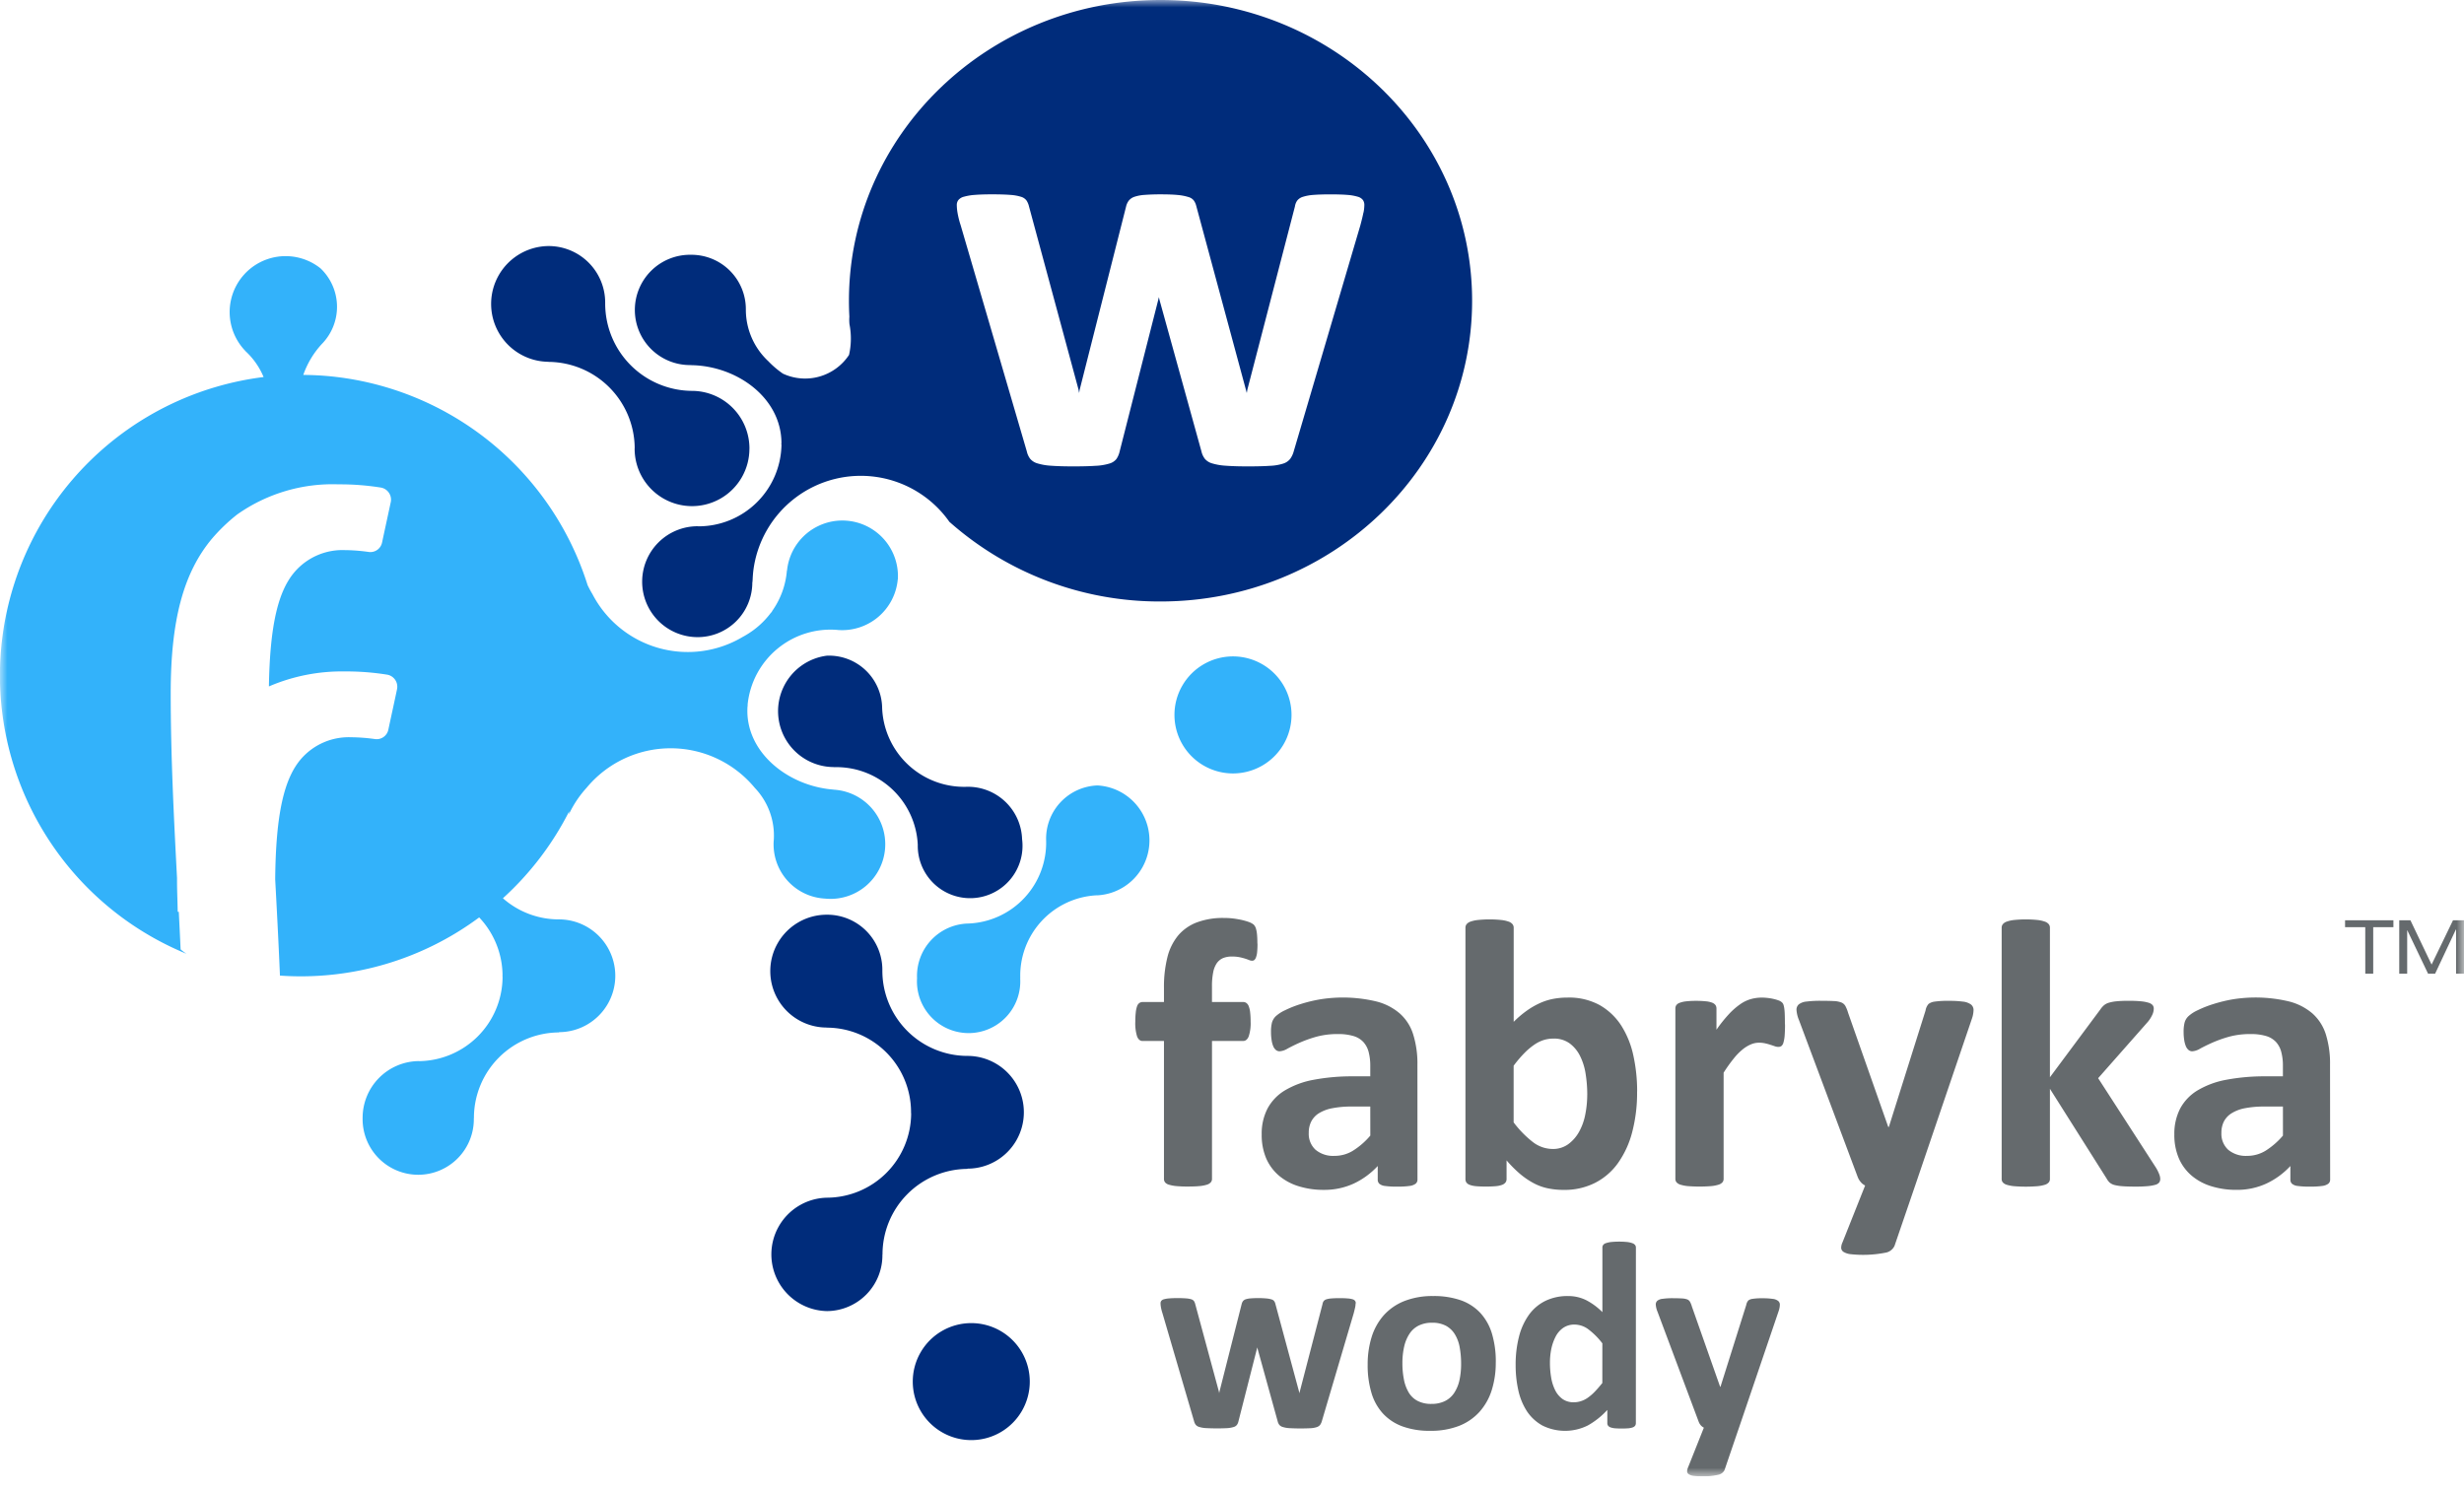
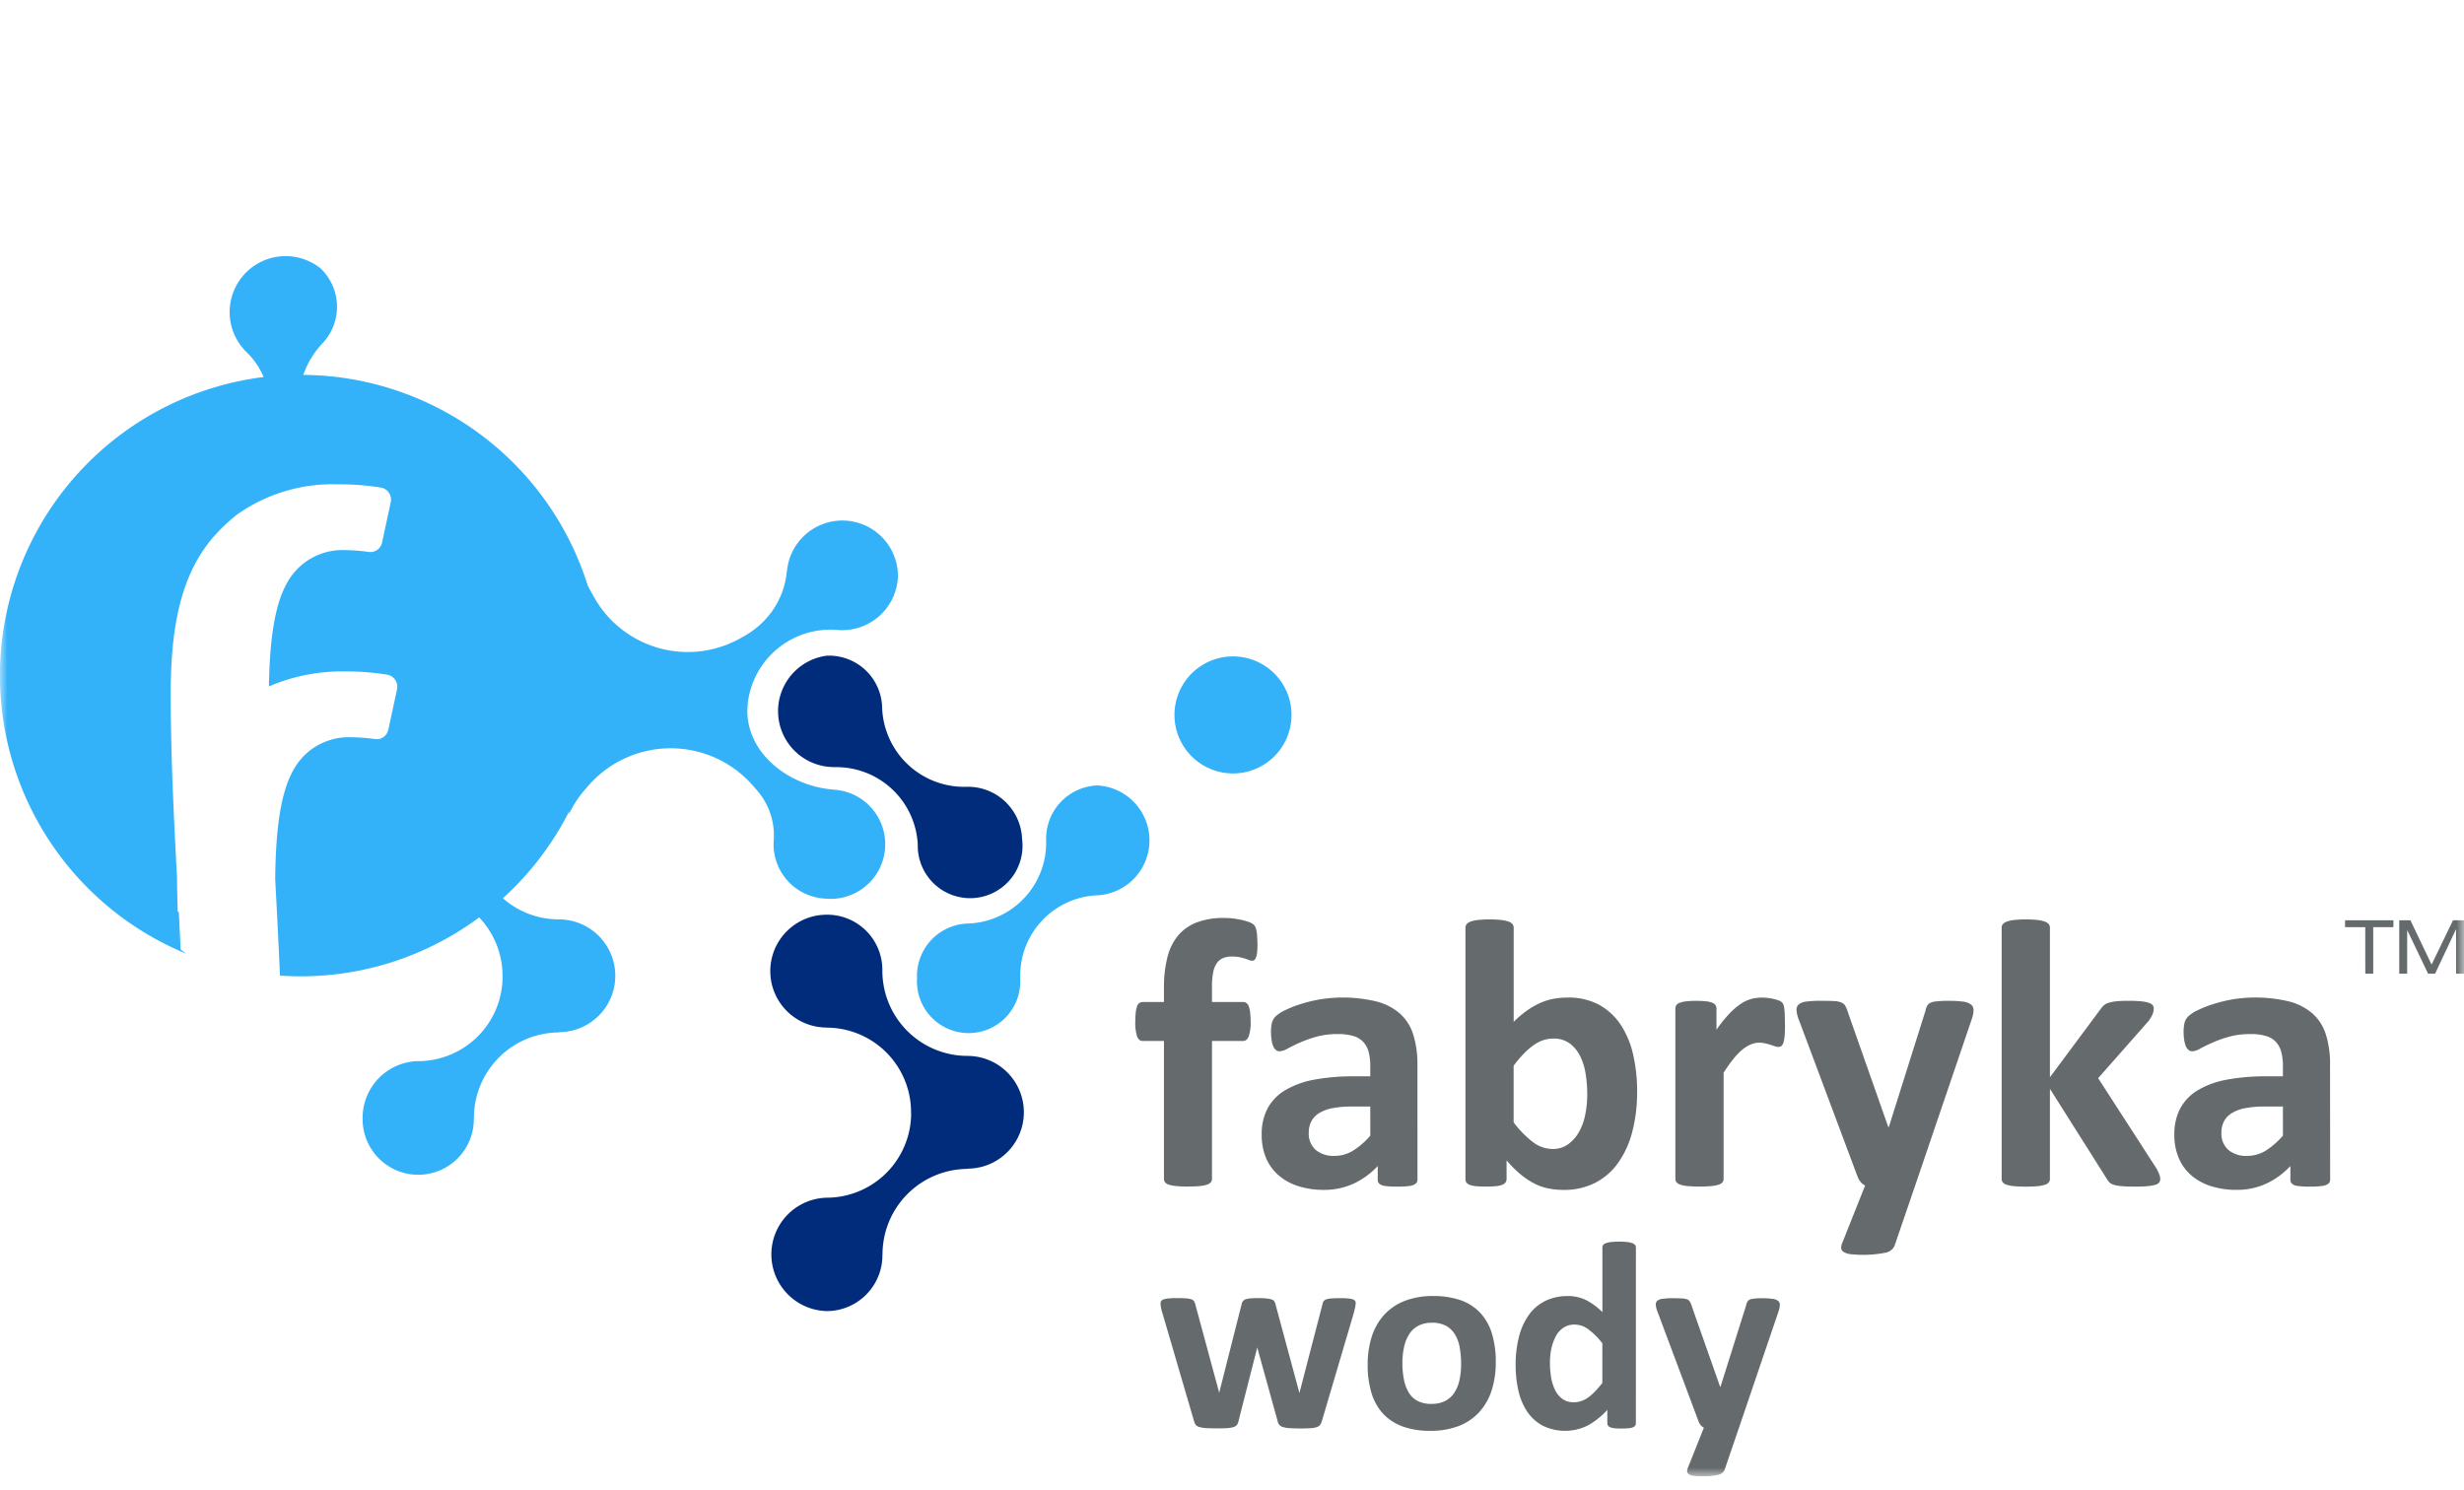
<svg xmlns="http://www.w3.org/2000/svg" width="167" height="101" fill="none">
  <g clip-path="url(#a)">
    <mask id="b" style="mask-type:luminance" maskUnits="userSpaceOnUse" x="0" y="0" width="167" height="101">
-       <path d="M167 0H0v100.078h167V0Z" fill="#fff" />
+       <path d="M167 0H0v100.078h167Z" fill="#fff" />
    </mask>
    <g mask="url(#b)">
      <path d="M60.853 39.269a3.768 3.768 0 0 0-7.512-.582l-.008-.02c-.078 1.001-.43 1.961-1.016 2.776l.015.006c-.035.042-.074.08-.108.121a5.724 5.724 0 0 1-1.666 1.479l-.017.01c-.06.036-.122.072-.187.105a7.28 7.28 0 0 1-10.193-2.876 7.41 7.41 0 0 1-.334-.619 20.384 20.384 0 0 0-17.85-14.197 20.59 20.59 0 0 0-1.422-.057c.268-.769.69-1.476 1.239-2.077l.021-.022a3.6 3.6 0 0 0-.09-5.124 3.792 3.792 0 0 0-5.108 5.583l.006.013a5.03 5.03 0 0 1 1.243 1.77 20.39 20.39 0 0 0-5.228 39.095 3.926 3.926 0 0 1-.397-.297 431.1 431.1 0 0 0-.123-2.547h-.074c-.011-.717-.046-1.428-.046-2.15v-.14c-.22-4.199-.428-8.346-.428-12.542 0-4.99.886-8.162 2.781-10.444a12.045 12.045 0 0 1 1.724-1.658 11.204 11.204 0 0 1 6.867-2.043 17.59 17.59 0 0 1 2.89.221.833.833 0 0 1 .658.958c-.06.288-.392 1.812-.594 2.759a.811.811 0 0 1-.917.644 11.966 11.966 0 0 0-1.61-.124 4.279 4.279 0 0 0-3.363 1.437c-1.136 1.288-1.71 3.572-1.78 7.803a12.522 12.522 0 0 1 5.143-1.016c.968-.006 1.934.068 2.89.222a.83.83 0 0 1 .655.959c-.057.288-.389 1.812-.592 2.76a.81.81 0 0 1-.917.643 12.236 12.236 0 0 0-1.61-.122 4.285 4.285 0 0 0-3.36 1.434c-1.17 1.325-1.743 3.72-1.783 8.202.116 2.145.23 4.317.322 6.52a20.277 20.277 0 0 0 13.503-3.944 5.77 5.77 0 0 1 1.583 3.88c0 .026-.004.05-.004.075 0 .025.006.066.006.097a5.734 5.734 0 0 1-5.708 5.691l.02-.004a3.847 3.847 0 0 0-3.797 3.863 3.771 3.771 0 0 0 3.773 3.843 3.769 3.769 0 0 0 3.764-3.851l.007.02a5.796 5.796 0 0 1 5.764-5.818v-.018a3.822 3.822 0 0 0-.01-7.644 5.727 5.727 0 0 1-3.79-1.433 20.367 20.367 0 0 0 4.49-5.89l-.016.196a7.21 7.21 0 0 1 1.199-1.795 7.4 7.4 0 0 1 11.403.011 4.685 4.685 0 0 1 1.282 3.55l-.004.026a3.681 3.681 0 0 0 3.475 3.925 3.704 3.704 0 1 0 .58-7.383l-.01-.006c-3.113-.242-6.008-2.576-5.822-5.609 0-.024.007-.047.01-.069.003-.023 0-.064 0-.096a5.648 5.648 0 0 1 6.118-5.046h-.02a3.784 3.784 0 0 0 4.077-3.43" fill="#33B2FA" />
-       <path d="M78.656 0C66.993 0 57.538 9.126 57.538 20.387c0 .36.01.724.029 1.08-.012.17-.01.341.007.512a5.024 5.024 0 0 1-.03 2.08 3.567 3.567 0 0 1-4.48 1.269 6.272 6.272 0 0 1-.99-.842A4.778 4.778 0 0 1 50.551 21v-.026a3.69 3.69 0 0 0-3.716-3.703 3.74 3.74 0 0 0-2.71 6.386 3.738 3.738 0 0 0 2.672 1.09l.011.006c3.092.026 6.118 2.17 6.156 5.239 0 .025 0 .048-.006.073-.005.025.006.062.008.096a5.625 5.625 0 0 1-5.684 5.516l.021-.005a3.758 3.758 0 1 0-.043 7.517 3.704 3.704 0 0 0 3.729-3.717l.007.02c0-.069.012-.134.015-.202a7.601 7.601 0 0 1 .044-.583 7.34 7.34 0 0 1 13.29-3.335 21.462 21.462 0 0 0 14.31 5.4c11.664 0 21.119-9.127 21.119-20.384S90.319 0 78.656 0Zm13.751 14.41c-.038.202-.107.492-.21.874L87.685 30.59a1.59 1.59 0 0 1-.246.522.99.99 0 0 1-.465.312c-.288.09-.588.142-.89.151-.388.027-.886.04-1.508.04-.623 0-1.127-.017-1.517-.047a3.989 3.989 0 0 1-.92-.161 1 1 0 0 1-.484-.312 1.321 1.321 0 0 1-.228-.503l-2.845-10.28-.037-.171-.04.17-2.617 10.279a1.479 1.479 0 0 1-.22.522.93.93 0 0 1-.483.312c-.302.089-.614.14-.93.151-.39.027-.899.04-1.516.04-.631 0-1.14-.017-1.53-.047a3.936 3.936 0 0 1-.91-.161 1 1 0 0 1-.482-.312 1.31 1.31 0 0 1-.226-.505L65.113 15.28a5.981 5.981 0 0 1-.217-.864 3.342 3.342 0 0 1-.048-.522.544.544 0 0 1 .105-.332.712.712 0 0 1 .378-.227c.242-.066.49-.108.74-.124.31-.025.698-.037 1.166-.037.506 0 .918.012 1.234.037.251.014.5.058.74.132a.707.707 0 0 1 .368.257c.075.12.13.25.161.388L73.1 26.414l.038.227.039-.227 3.147-12.425c.033-.14.094-.272.18-.388a.837.837 0 0 1 .37-.257 2.72 2.72 0 0 1 .692-.132 14.15 14.15 0 0 1 1.147-.037c.468 0 .847.016 1.138.045.235.022.467.067.693.136.14.036.267.115.36.227.073.1.128.212.161.331l3.381 12.517.056.21.038-.227 3.226-12.424a.924.924 0 0 1 .15-.388.773.773 0 0 1 .379-.257c.235-.073.478-.118.724-.133.304-.024.689-.036 1.157-.036.469 0 .85.012 1.147.036.238.016.473.058.701.124.14.035.263.115.352.227a.585.585 0 0 1 .094.333 2.789 2.789 0 0 1-.056.512" fill="#002C7B" />
      <path d="M85.228 63.958c.002.201-.007.402-.026.602-.012.12-.039.237-.08.35a.427.427 0 0 1-.115.17.246.246 0 0 1-.145.044.508.508 0 0 1-.2-.045 3.774 3.774 0 0 0-.655-.195 2.54 2.54 0 0 0-.52-.044 1.53 1.53 0 0 0-.602.109c-.17.076-.315.197-.42.35-.122.189-.204.4-.242.622-.058.31-.085.624-.08.94v1.06h2.114c.075 0 .15.023.212.065a.474.474 0 0 1 .161.213c.05.131.084.269.098.409.024.21.035.422.034.634.018.344-.026.69-.132 1.017-.085.204-.21.305-.373.305h-2.113v9.353a.342.342 0 0 1-.08.226.575.575 0 0 1-.26.161c-.164.05-.333.082-.505.096-.215.022-.483.03-.789.03a7.864 7.864 0 0 1-.785-.03 2.484 2.484 0 0 1-.505-.096.525.525 0 0 1-.259-.16.374.374 0 0 1-.072-.227v-9.352H77.44c-.161 0-.288-.1-.371-.304-.1-.33-.14-.674-.123-1.017-.001-.212.01-.424.034-.635.014-.139.044-.276.089-.409a.455.455 0 0 1 .156-.212.397.397 0 0 1 .227-.065h1.437v-.973c-.01-.696.069-1.39.234-2.066.13-.54.38-1.044.731-1.476.342-.398.78-.702 1.271-.885a5.027 5.027 0 0 1 1.818-.298 5.13 5.13 0 0 1 .96.085c.242.04.48.1.712.179.126.041.244.103.35.183.067.069.118.151.149.242.041.135.069.274.08.415.018.169.026.378.026.628M96.07 79.959a.347.347 0 0 1-.129.284.872.872 0 0 1-.408.148c-.273.036-.547.051-.822.045a5.53 5.53 0 0 1-.85-.045.718.718 0 0 1-.374-.148.37.37 0 0 1-.11-.284v-.92a5.273 5.273 0 0 1-1.626 1.191c-.636.29-1.33.436-2.03.427a5.618 5.618 0 0 1-1.69-.242 3.778 3.778 0 0 1-1.333-.71 3.225 3.225 0 0 1-.876-1.172 4.032 4.032 0 0 1-.309-1.633c-.015-.61.12-1.213.395-1.757a3.214 3.214 0 0 1 1.177-1.229 5.878 5.878 0 0 1 1.95-.72c.893-.165 1.8-.243 2.709-.233h1.127v-.699a3.68 3.68 0 0 0-.11-.951 1.6 1.6 0 0 0-.363-.682 1.49 1.49 0 0 0-.674-.402 3.57 3.57 0 0 0-1.047-.132 5.403 5.403 0 0 0-1.457.181 8.553 8.553 0 0 0-1.133.403 12 12 0 0 0-.823.403 1.184 1.184 0 0 1-.538.181.387.387 0 0 1-.252-.09.667.667 0 0 1-.182-.26 1.664 1.664 0 0 1-.108-.415 3.363 3.363 0 0 1-.04-.544 2.505 2.505 0 0 1 .064-.635.988.988 0 0 1 .246-.42c.19-.171.404-.311.636-.416a7.391 7.391 0 0 1 1.061-.42c.435-.138.88-.246 1.33-.322a9.74 9.74 0 0 1 3.807.145 3.864 3.864 0 0 1 1.586.816c.425.381.738.87.906 1.417.204.667.3 1.362.287 2.06l.004 7.78Zm-3.2-4.95h-1.244a6.67 6.67 0 0 0-1.346.117c-.322.059-.629.177-.907.348a1.436 1.436 0 0 0-.51.564 1.675 1.675 0 0 0-.161.76 1.46 1.46 0 0 0 .46 1.14c.359.293.814.44 1.276.414.446.004.883-.118 1.263-.352.441-.278.837-.623 1.173-1.022l-.003-1.969ZM110.955 73.99a10.49 10.49 0 0 1-.336 2.77 6.392 6.392 0 0 1-.972 2.099 4.318 4.318 0 0 1-1.562 1.334c-.654.32-1.376.48-2.104.466a5.187 5.187 0 0 1-1.089-.11 3.62 3.62 0 0 1-.966-.356 5.309 5.309 0 0 1-.907-.621 8.352 8.352 0 0 1-.91-.914v1.257a.386.386 0 0 1-.073.241.518.518 0 0 1-.233.161c-.14.05-.286.08-.434.09a7.326 7.326 0 0 1-.66.025c-.258 0-.49-.008-.666-.025a1.617 1.617 0 0 1-.43-.09.482.482 0 0 1-.226-.16.42.42 0 0 1-.065-.242V62.88a.38.38 0 0 1 .08-.233.589.589 0 0 1 .265-.175c.162-.056.33-.092.5-.109a7.697 7.697 0 0 1 1.58 0c.17.017.337.053.499.109a.581.581 0 0 1 .265.175.38.38 0 0 1 .081.233v6.386c.272-.274.567-.526.881-.75.276-.199.571-.37.88-.512.289-.133.594-.231.907-.292a5.16 5.16 0 0 1 .986-.09 4.318 4.318 0 0 1 2.173.51c.59.336 1.09.81 1.458 1.38.393.622.671 1.309.823 2.028.175.802.262 1.621.259 2.443m-3.381.231a8.925 8.925 0 0 0-.111-1.423 4.08 4.08 0 0 0-.381-1.218 2.365 2.365 0 0 0-.706-.849 1.797 1.797 0 0 0-1.094-.322c-.215 0-.429.03-.636.09a2.395 2.395 0 0 0-.644.312 4.614 4.614 0 0 0-.68.57 8.248 8.248 0 0 0-.738.868v3.84c.376.504.818.956 1.314 1.342.377.291.839.452 1.315.46a1.75 1.75 0 0 0 1.075-.326c.302-.224.552-.51.733-.84.203-.369.344-.767.42-1.18.087-.435.13-.878.131-1.322M120.982 69.438c0 .311-.011.563-.026.766a2.285 2.285 0 0 1-.081.465.452.452 0 0 1-.135.234.351.351 0 0 1-.215.062.754.754 0 0 1-.232-.042 8.343 8.343 0 0 0-.291-.097 3.66 3.66 0 0 0-.358-.099 1.82 1.82 0 0 0-.426-.046c-.187 0-.372.039-.545.112a2.289 2.289 0 0 0-.563.342 4.03 4.03 0 0 0-.609.624 9.829 9.829 0 0 0-.681.956v7.203a.361.361 0 0 1-.081.227.574.574 0 0 1-.266.161 2.446 2.446 0 0 1-.497.096c-.527.041-1.055.041-1.582 0a2.46 2.46 0 0 1-.497-.096.586.586 0 0 1-.267-.161.36.36 0 0 1-.08-.227V68.362a.398.398 0 0 1 .065-.227.473.473 0 0 1 .233-.16c.14-.051.286-.084.434-.098a5.83 5.83 0 0 1 .667-.033c.229-.002.459.01.687.033.144.012.286.045.421.097a.483.483 0 0 1 .214.161.414.414 0 0 1 .064.227v1.439a9.41 9.41 0 0 1 .856-1.07c.23-.248.486-.471.764-.665.221-.155.466-.272.725-.345.236-.064.48-.097.724-.097.122 0 .243.007.363.02.136.013.27.034.403.064.123.026.245.06.364.103.082.027.159.07.226.125a.394.394 0 0 1 .105.14c.025.07.044.141.056.214.022.135.036.271.04.408.008.182.013.428.013.739M129.804 80.36l-1.401 4.093a.83.83 0 0 1-.634.466 7.854 7.854 0 0 1-2.344.097 1.17 1.17 0 0 1-.468-.149.342.342 0 0 1-.168-.26.835.835 0 0 1 .081-.374l1.541-3.872a.887.887 0 0 1-.304-.242 1.152 1.152 0 0 1-.202-.343l-3.977-10.626a2.182 2.182 0 0 1-.169-.693.48.48 0 0 1 .156-.375 1.01 1.01 0 0 1 .526-.19 7.21 7.21 0 0 1 .978-.051c.372 0 .665.007.879.018.173.005.345.038.507.098.115.048.21.133.271.242.076.147.137.3.182.46l2.72 7.733h.041l2.486-7.889a.885.885 0 0 1 .202-.446.846.846 0 0 1 .407-.16c.331-.044.665-.062.998-.053.309-.004.618.013.925.052.195.016.383.083.545.193a.47.47 0 0 1 .176.383 1.898 1.898 0 0 1-.104.564l-3.85 11.324ZM146.411 79.93a.37.37 0 0 1-.072.228.494.494 0 0 1-.259.155 2.658 2.658 0 0 1-.511.09 8.494 8.494 0 0 1-.843.032c-.355 0-.644-.008-.862-.025a3.125 3.125 0 0 1-.542-.08.847.847 0 0 1-.331-.162 1.08 1.08 0 0 1-.209-.273l-3.846-6.089v6.118a.36.36 0 0 1-.08.227.584.584 0 0 1-.267.161c-.162.05-.329.081-.497.095a9.672 9.672 0 0 1-1.582 0 2.394 2.394 0 0 1-.498-.095.58.58 0 0 1-.267-.16.354.354 0 0 1-.08-.228V62.88a.38.38 0 0 1 .08-.233.584.584 0 0 1 .267-.175 2.14 2.14 0 0 1 .498-.109 7.716 7.716 0 0 1 1.582 0c.169.017.336.053.497.11a.588.588 0 0 1 .267.174.38.38 0 0 1 .08.233v10.143l3.419-4.599c.066-.1.145-.19.234-.271a.889.889 0 0 1 .344-.183c.173-.05.351-.083.531-.097.212-.022.483-.033.809-.033.326 0 .589.012.81.033.18.013.358.045.531.097a.591.591 0 0 1 .279.161.37.37 0 0 1 .08.242 1.017 1.017 0 0 1-.097.413 2.184 2.184 0 0 1-.291.466l-3.381 3.834 3.911 6.055c.089.143.165.293.226.45.045.108.07.223.073.34M157.928 79.959a.355.355 0 0 1-.031.157.357.357 0 0 1-.099.127.873.873 0 0 1-.408.148c-.273.036-.548.05-.824.045a5.528 5.528 0 0 1-.847-.045.715.715 0 0 1-.375-.148.368.368 0 0 1-.111-.284v-.92a5.246 5.246 0 0 1-1.627 1.19 4.71 4.71 0 0 1-2.027.427 5.595 5.595 0 0 1-1.69-.241 3.754 3.754 0 0 1-1.334-.71 3.214 3.214 0 0 1-.875-1.173 4.011 4.011 0 0 1-.312-1.632 3.716 3.716 0 0 1 .396-1.757 3.218 3.218 0 0 1 1.178-1.23 5.863 5.863 0 0 1 1.951-.72 13.961 13.961 0 0 1 2.706-.232h1.127v-.699a3.59 3.59 0 0 0-.11-.951 1.59 1.59 0 0 0-.362-.682 1.497 1.497 0 0 0-.674-.403 3.578 3.578 0 0 0-1.047-.131 5.407 5.407 0 0 0-1.458.181 8.513 8.513 0 0 0-1.133.403c-.328.146-.602.282-.823.402a1.19 1.19 0 0 1-.538.182.38.38 0 0 1-.251-.09.665.665 0 0 1-.183-.26 1.811 1.811 0 0 1-.11-.415 3.409 3.409 0 0 1-.04-.544 2.52 2.52 0 0 1 .066-.636.94.94 0 0 1 .247-.42c.187-.171.402-.311.634-.415a7.468 7.468 0 0 1 1.063-.42c.435-.138.878-.246 1.327-.323a9.735 9.735 0 0 1 3.808.145 3.89 3.89 0 0 1 1.588.816c.424.382.738.872.907 1.417.202.668.298 1.363.284 2.06l.007 7.78Zm-3.2-4.95h-1.244a6.673 6.673 0 0 0-1.347.116 2.604 2.604 0 0 0-.905.349 1.446 1.446 0 0 0-.513.563 1.69 1.69 0 0 0-.161.76 1.465 1.465 0 0 0 .46 1.141c.358.292.813.44 1.275.414.446.003.883-.119 1.264-.352.44-.28.835-.624 1.172-1.022l-.001-1.97ZM91.877 88.352c-.001.082-.01.164-.026.245a8.79 8.79 0 0 1-.1.418l-2.163 7.325a.804.804 0 0 1-.117.248.484.484 0 0 1-.223.15 1.645 1.645 0 0 1-.426.075 14.047 14.047 0 0 1-1.45-.005 1.824 1.824 0 0 1-.438-.08.465.465 0 0 1-.233-.15.666.666 0 0 1-.108-.242l-1.362-4.923-.017-.08-.021.08-1.253 4.923a.682.682 0 0 1-.104.248.436.436 0 0 1-.231.15 1.888 1.888 0 0 1-.446.075 14.283 14.283 0 0 1-1.453-.005 1.856 1.856 0 0 1-.437-.08.458.458 0 0 1-.232-.15.68.68 0 0 1-.11-.242l-2.143-7.325a2.803 2.803 0 0 1-.104-.415 1.71 1.71 0 0 1-.023-.25.26.26 0 0 1 .05-.16.334.334 0 0 1 .182-.11c.116-.032.234-.05.354-.059.15-.012.333-.02.559-.02.241 0 .438.008.589.02.12.007.24.028.355.062.07.022.133.064.178.123a.62.62 0 0 1 .08.188l1.61 5.95.017.107.02-.108 1.507-5.949a.531.531 0 0 1 .087-.188.396.396 0 0 1 .178-.123c.108-.034.219-.055.331-.062a6.513 6.513 0 0 1 1.093.005c.113.01.224.031.332.065a.322.322 0 0 1 .172.108.5.5 0 0 1 .08.16l1.617 5.996.028.098.016-.107 1.546-5.95a.452.452 0 0 1 .073-.188.378.378 0 0 1 .18-.122 1.54 1.54 0 0 1 .344-.062c.148-.012.331-.02.556-.02.224 0 .407.008.55.02.114.007.226.027.335.058a.306.306 0 0 1 .168.11.276.276 0 0 1 .046.161M101.377 92.34a6.166 6.166 0 0 1-.272 1.888 4.003 4.003 0 0 1-.827 1.472 3.678 3.678 0 0 1-1.389.955 5.246 5.246 0 0 1-1.954.334 5.35 5.35 0 0 1-1.878-.298 3.372 3.372 0 0 1-1.327-.874 3.56 3.56 0 0 1-.78-1.405 6.503 6.503 0 0 1-.255-1.91 6.208 6.208 0 0 1 .276-1.893c.17-.543.453-1.044.83-1.469a3.717 3.717 0 0 1 1.388-.95 5.19 5.19 0 0 1 1.945-.336 5.556 5.556 0 0 1 1.893.293c.504.18.957.478 1.321.87.361.405.627.887.777 1.41a6.56 6.56 0 0 1 .254 1.914m-2.351.09c.001-.37-.031-.74-.097-1.104a2.545 2.545 0 0 0-.322-.873 1.61 1.61 0 0 0-.604-.582 1.954 1.954 0 0 0-.95-.209 2 2 0 0 0-.886.185c-.254.123-.47.311-.627.545a2.625 2.625 0 0 0-.368.862 4.961 4.961 0 0 0-.124 1.15c-.003.37.031.74.102 1.105.056.308.165.604.322.875a1.5 1.5 0 0 0 .602.575c.293.146.618.216.945.205.31.008.617-.056.899-.186.252-.122.468-.308.626-.539.173-.261.297-.552.365-.859.082-.378.121-.764.117-1.15ZM110.872 96.472a.303.303 0 0 1-.047.168.344.344 0 0 1-.156.114 1.232 1.232 0 0 1-.293.064 6.255 6.255 0 0 1-.933 0c-.1-.01-.199-.031-.294-.064a.356.356 0 0 1-.161-.114.28.28 0 0 1-.05-.168v-.898c-.379.416-.822.77-1.312 1.047a3.45 3.45 0 0 1-3.088.01 3.016 3.016 0 0 1-1.047-.965 4.294 4.294 0 0 1-.585-1.422 7.769 7.769 0 0 1-.182-1.713 7.571 7.571 0 0 1 .232-1.942 4.381 4.381 0 0 1 .677-1.473 3.006 3.006 0 0 1 1.107-.934 3.421 3.421 0 0 1 1.529-.328c.427-.005.85.09 1.234.278.407.212.778.486 1.101.812v-4.386a.259.259 0 0 1 .05-.16.338.338 0 0 1 .18-.126c.114-.039.232-.066.351-.08a5.729 5.729 0 0 1 1.108 0c.117.014.232.04.343.08a.386.386 0 0 1 .184.125.268.268 0 0 1 .055.161l-.003 11.914Zm-2.271-5.413a4.946 4.946 0 0 0-.941-.944 1.58 1.58 0 0 0-.942-.327 1.322 1.322 0 0 0-.766.22 1.63 1.63 0 0 0-.518.596 3.31 3.31 0 0 0-.292.83 4.71 4.71 0 0 0-.093.941c-.001.332.026.663.08.991.047.298.137.587.268.859.114.238.284.444.496.602.228.159.502.238.78.227.156 0 .31-.023.458-.07.162-.049.315-.123.455-.218a3.15 3.15 0 0 0 .477-.403c.161-.167.341-.37.536-.613l.002-2.691ZM117.861 96.78l-.98 2.871a.601.601 0 0 1-.445.322 4.267 4.267 0 0 1-1.062.101 4.537 4.537 0 0 1-.583-.031.82.82 0 0 1-.326-.106.24.24 0 0 1-.118-.18.62.62 0 0 1 .054-.265l1.08-2.715a.691.691 0 0 1-.214-.168.83.83 0 0 1-.139-.241l-2.788-7.45a1.494 1.494 0 0 1-.118-.484.324.324 0 0 1 .025-.144.315.315 0 0 1 .084-.119.682.682 0 0 1 .366-.131c.228-.03.458-.043.688-.04.259 0 .466.008.617.017.121.004.24.026.354.066a.383.383 0 0 1 .19.17c.054.103.096.21.127.322L116.582 94h.027l1.742-5.532a.65.65 0 0 1 .141-.312.588.588 0 0 1 .288-.112c.231-.033.464-.046.698-.04.217-.002.433.011.648.04a.735.735 0 0 1 .383.136.32.32 0 0 1 .122.269 1.347 1.347 0 0 1-.071.393l-2.699 7.94Z" fill="#656A6D" />
      <path d="M69.273 56.887a3.67 3.67 0 0 0-3.749-3.553 5.564 5.564 0 0 1-5.737-5.37v-.027a3.6 3.6 0 0 0-3.753-3.49 3.791 3.791 0 0 0 .477 7.55l.012.007a5.523 5.523 0 0 1 5.68 5.258 3.55 3.55 0 1 0 7.071-.375ZM59.806 85.034l.007.021a5.796 5.796 0 0 1 5.765-5.82v-.017a3.821 3.821 0 0 0-.012-7.642 5.774 5.774 0 0 1-5.763-5.785v-.026a3.738 3.738 0 0 0-3.772-3.76 3.824 3.824 0 0 0 0 7.648l.012.007a5.731 5.731 0 0 1 5.704 5.665v.074c0 .024.005.066.007.1a5.734 5.734 0 0 1-5.708 5.688h.019a3.844 3.844 0 0 0-.005 7.687 3.782 3.782 0 0 0 3.746-3.835" fill="#002C7B" />
      <path d="M83.567 52.428a3.966 3.966 0 1 1 0-7.933 3.966 3.966 0 0 1 0 7.933ZM74.394 53.242a3.611 3.611 0 0 0-3.492 3.696 5.485 5.485 0 0 1-5.287 5.665h-.025a3.554 3.554 0 0 0-3.436 3.707 3.504 3.504 0 0 0 3.495 3.72 3.502 3.502 0 0 0 3.495-3.72l.006-.012a5.454 5.454 0 0 1 5.178-5.608h.068a3.73 3.73 0 0 0 0-7.447" fill="#33B2FA" />
-       <path d="M65.829 97.619a3.965 3.965 0 1 1 0-7.93 3.965 3.965 0 0 1 0 7.93ZM50.795 30.417a3.907 3.907 0 0 0-3.864-3.921 5.922 5.922 0 0 1-5.914-5.934v-.026a3.833 3.833 0 0 0-3.87-3.857 3.923 3.923 0 0 0 0 7.845l.012.007a5.885 5.885 0 0 1 5.858 5.812c0 .026-.004.05-.004.076a3.889 3.889 0 1 0 7.779 0" fill="#002C7B" />
      <path d="M160.307 62.849h-1.368v-.467h3.277v.467h-1.369v3.155h-.537l-.003-3.155ZM166.255 62.382H167v3.622h-.537v-3.002h-.011l-1.411 3.002h-.476l-1.406-2.941h-.01v2.941h-.538v-3.622h.757l1.435 3.003 1.452-3.003Z" fill="#656A6D" />
    </g>
  </g>
  <defs>
    <clipPath id="a">
      <path fill="#fff" d="M0 0h167v100.078H0z" />
    </clipPath>
  </defs>
</svg>